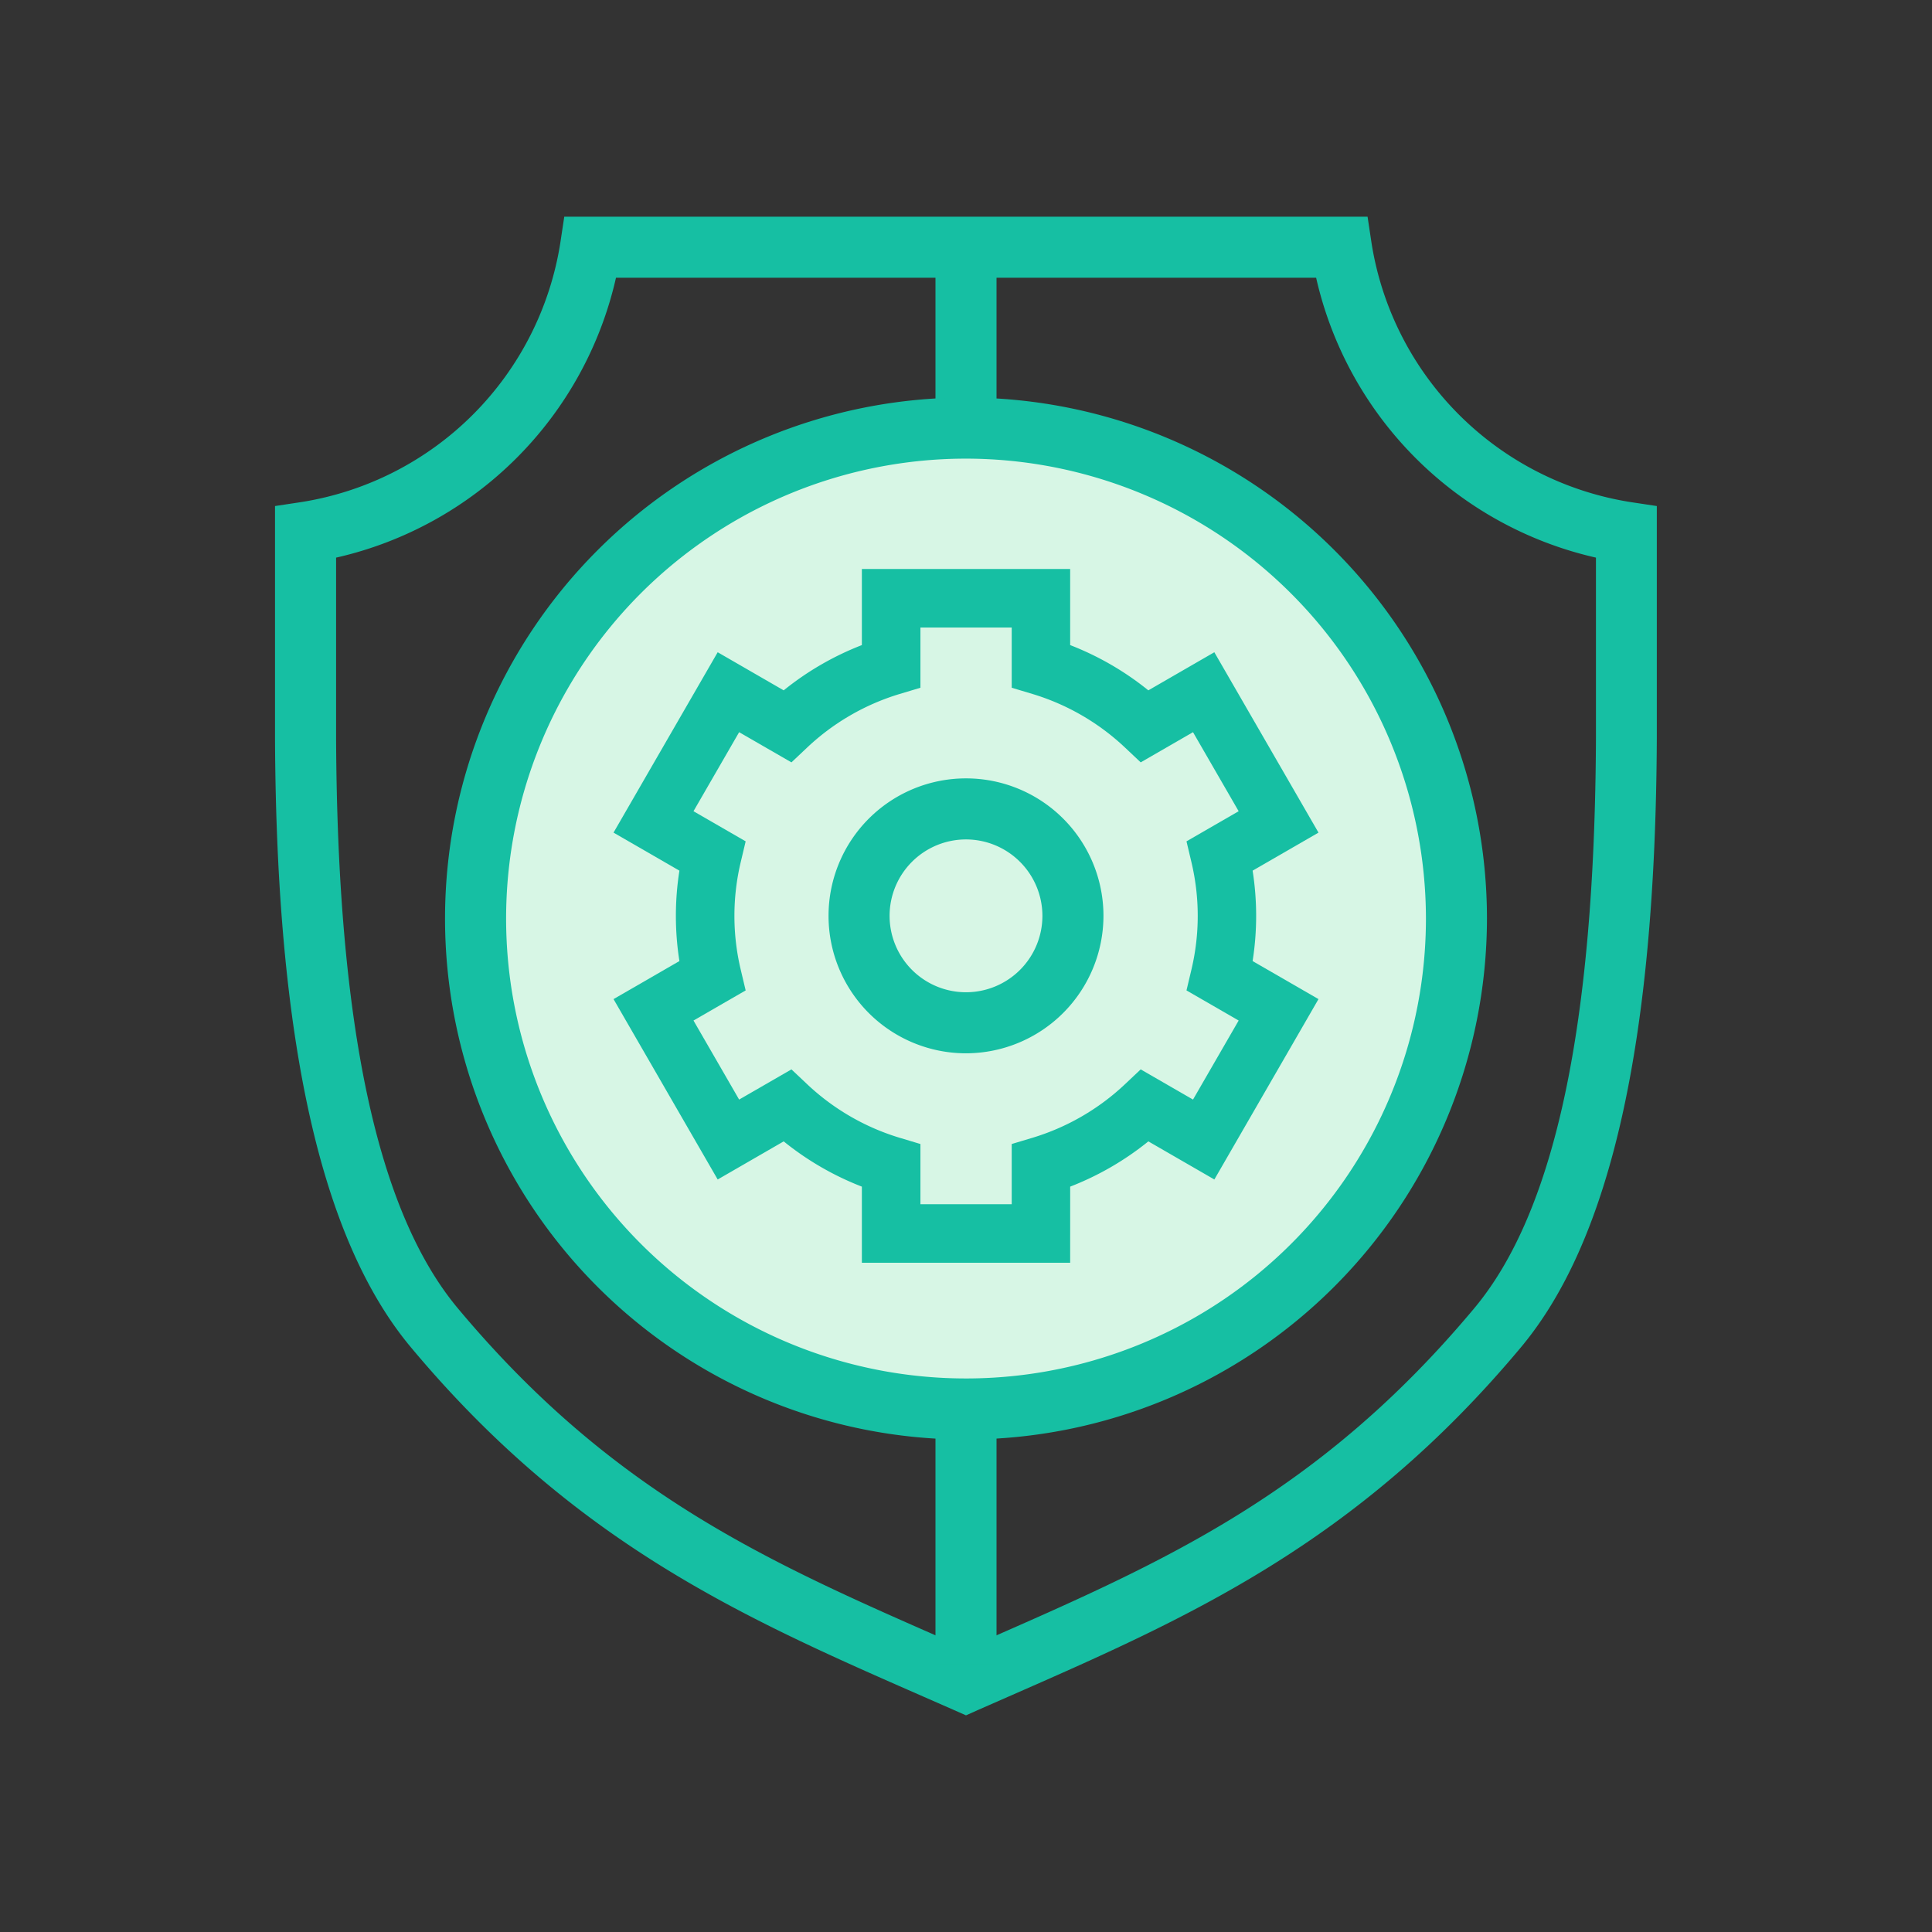
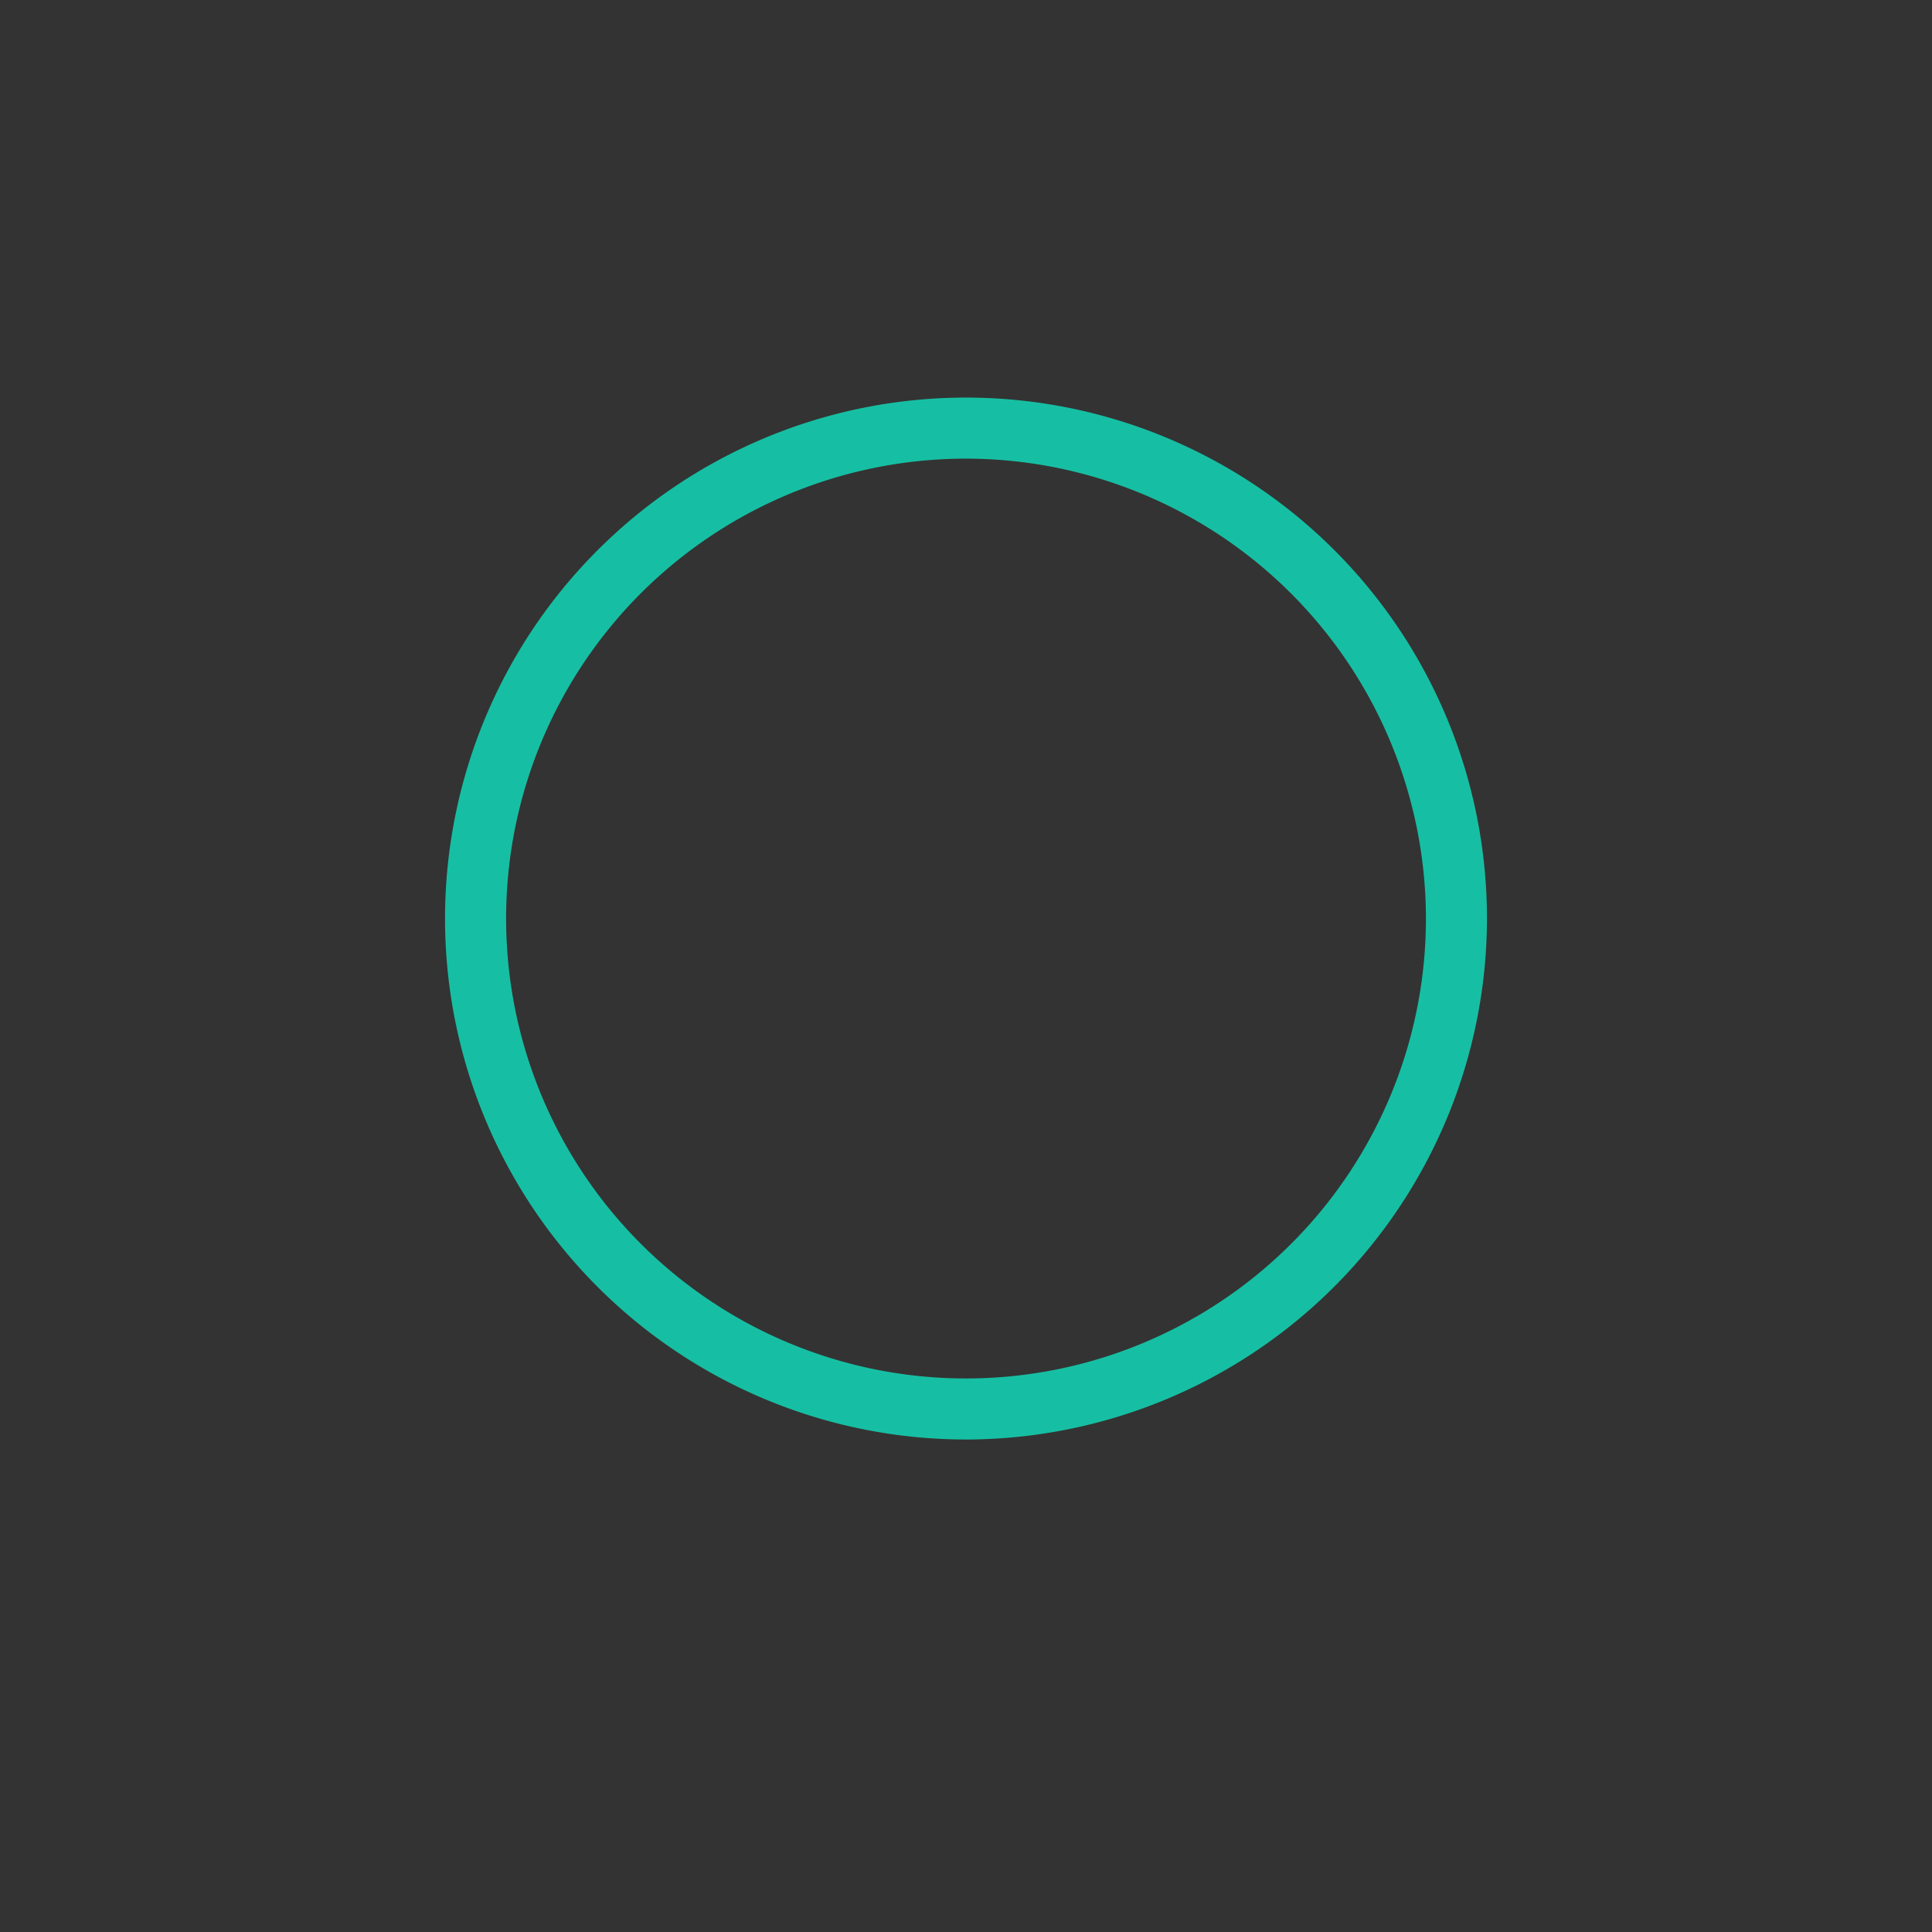
<svg xmlns="http://www.w3.org/2000/svg" width="80" height="80" viewBox="0 0 80 80">
  <rect x="0" y="0" width="80" height="80" fill="#333333" stroke="none" />
  <g id="::ic-device-security" transform="translate(-1242.613 -1382.028)">
    <g id="Group_4731-inner" data-name="Group 4731-inner" transform="translate(-1540.135 -1335.411)">
-       <path id="Path_5781" data-name="Path 5781" d="M2822.748,2788.468l-.509-.225-1.24-.544c-7.422-3.253-14.433-6.326-21.24-14.475-3.73-4.465-5.569-12.71-5.623-25.208,0-.553,0-4.463,0-8.537v-1.086l1.074-.162a12.9,12.9,0,0,0,10.741-10.744l.162-1.075h33.263l.162,1.075a12.9,12.9,0,0,0,10.741,10.744l1.074.162v1.086c0,4.074,0,7.984,0,8.537-.054,12.5-1.893,20.744-5.623,25.208-6.807,8.148-13.818,11.221-21.24,14.475l-1.239.544Zm-26.083-47.939c0,3.671,0,6.974,0,7.477.051,11.885,1.7,19.6,5.035,23.6,6.426,7.692,12.862,10.514,20.315,13.78l.734.322.734-.322c7.452-3.267,13.889-6.088,20.315-13.78,3.337-3.994,4.984-11.714,5.035-23.6,0-.5,0-3.805,0-7.477a15.37,15.37,0,0,1-11.587-11.59h-28.991a15.37,15.37,0,0,1-11.587,11.59Z" fill="#16bfa3" />
-       <rect id="Rectangle_1632" data-name="Rectangle 1632" width="2.528" height="58.682" transform="translate(2821.484 2727.675)" fill="#16bfa3" />
-       <circle id="Ellipse_107" data-name="Ellipse 107" cx="20.308" cy="20.308" r="20.308" transform="translate(2802.439 2735.166)" fill="#d7f6e5" />
      <path id="Path_5782" data-name="Path 5782" d="M2882.554,2840.677a21.572,21.572,0,1,1,21.573-21.572A21.6,21.6,0,0,1,2882.554,2840.677Zm0-40.616A19.044,19.044,0,1,0,2901.6,2819.1,19.066,19.066,0,0,0,2882.554,2800.061Z" transform="translate(-59.807 -63.631)" fill="#16bfa3" />
-       <path id="Path_5783" data-name="Path 5783" d="M2946.131,2893.639h-8.625v-3.151a12.106,12.106,0,0,1-3.237-1.874l-2.733,1.578-4.313-7.469,2.728-1.575a12.057,12.057,0,0,1,0-3.744l-2.728-1.575,4.313-7.469,2.733,1.578a12.1,12.1,0,0,1,3.237-1.874v-3.151h8.625v3.151a12.1,12.1,0,0,1,3.237,1.874l2.733-1.578,4.313,7.469-2.728,1.575a12.037,12.037,0,0,1,0,3.744l2.728,1.575-4.312,7.469-2.733-1.578a12.107,12.107,0,0,1-3.237,1.874Zm-6.2-2.422h3.78v-2.494l.863-.259a9.645,9.645,0,0,0,3.822-2.212l.656-.619,2.166,1.25,1.89-3.273-2.16-1.247.208-.877a9.606,9.606,0,0,0,0-4.419l-.208-.877,2.16-1.247-1.89-3.273-2.166,1.25-.656-.619a9.637,9.637,0,0,0-3.822-2.212l-.863-.259v-2.494h-3.78v2.494l-.863.259a9.636,9.636,0,0,0-3.822,2.212l-.656.619-2.166-1.25-1.89,3.273,2.16,1.247-.208.877a9.615,9.615,0,0,0,0,4.419l.208.877-2.16,1.247,1.89,3.273,2.166-1.25.656.619a9.644,9.644,0,0,0,3.822,2.212l.863.259Z" transform="translate(-119.07 -123.913)" fill="#16bfa3" />
-       <path id="Path_5784" data-name="Path 5784" d="M3017.442,2958.622a5.692,5.692,0,1,1,5.692-5.692A5.7,5.7,0,0,1,3017.442,2958.622Zm0-8.856a3.164,3.164,0,1,0,3.164,3.164A3.168,3.168,0,0,0,3017.442,2949.766Z" transform="translate(-194.694 -197.568)" fill="#16bfa3" />
    </g>
    <rect id="Group_4731-area" data-name="Group 4731-area" width="80" height="80" transform="translate(1242.613 1382.028)" fill="none" />
  </g>
</svg>